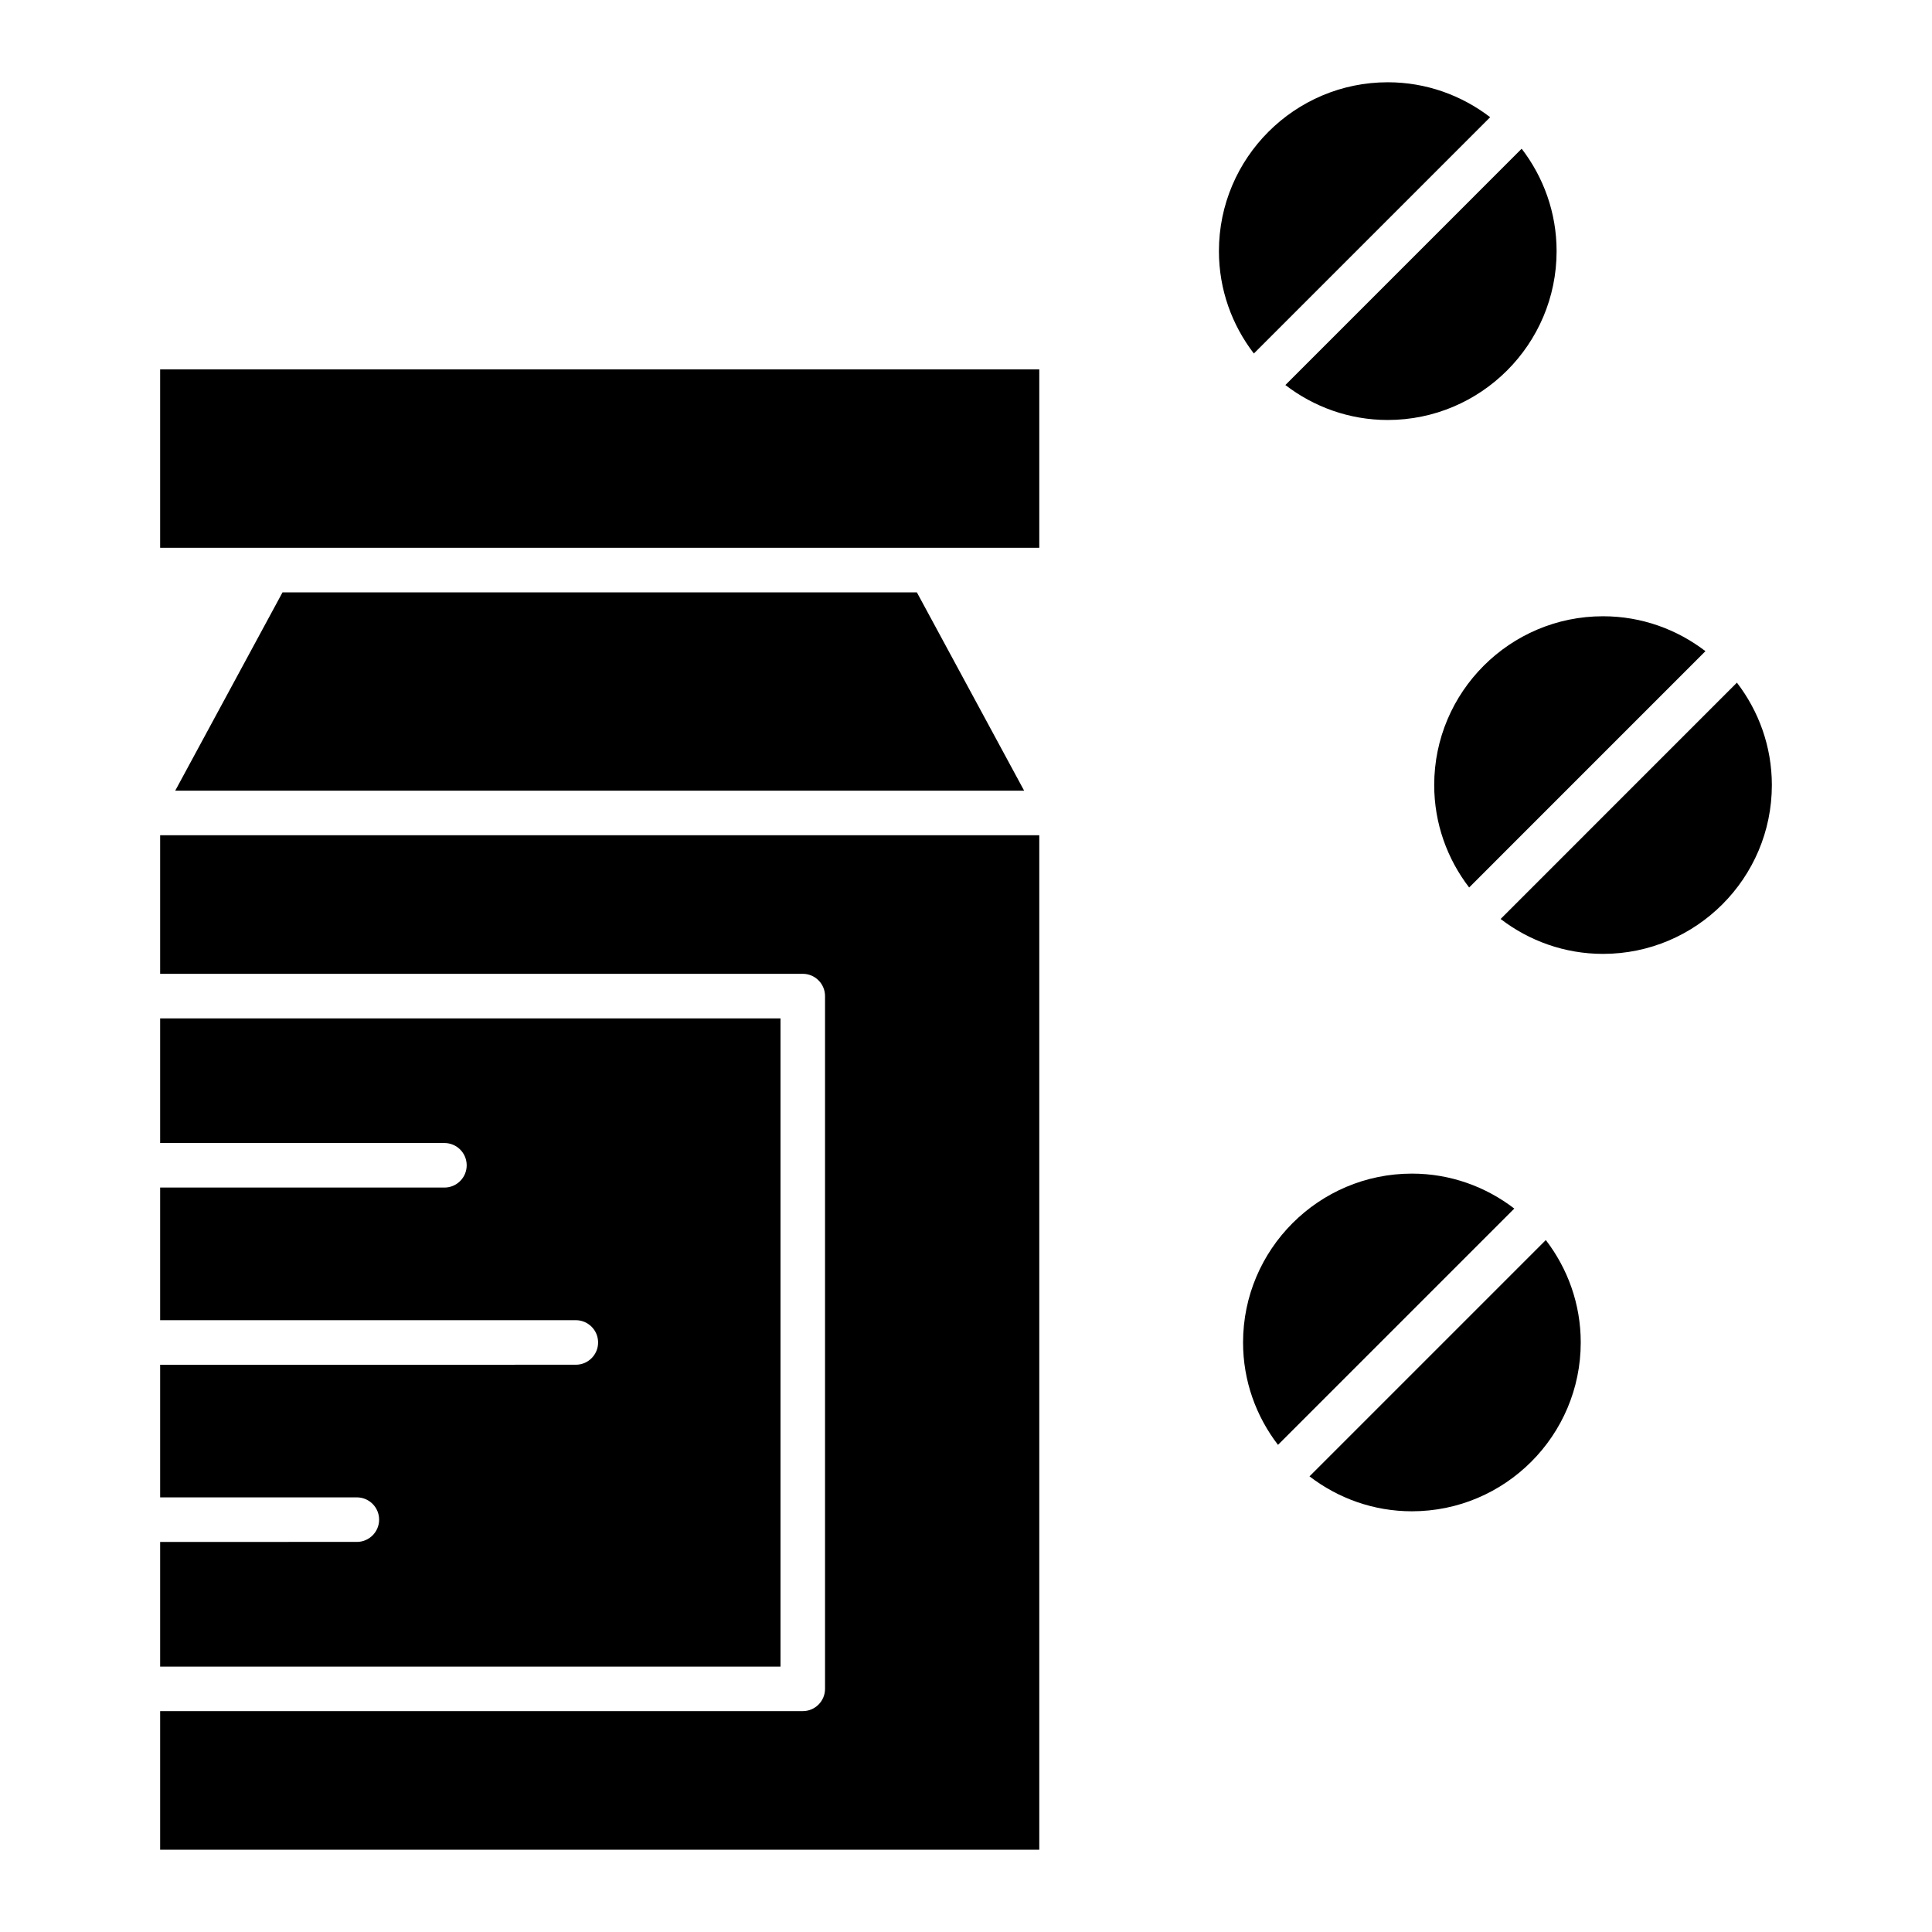
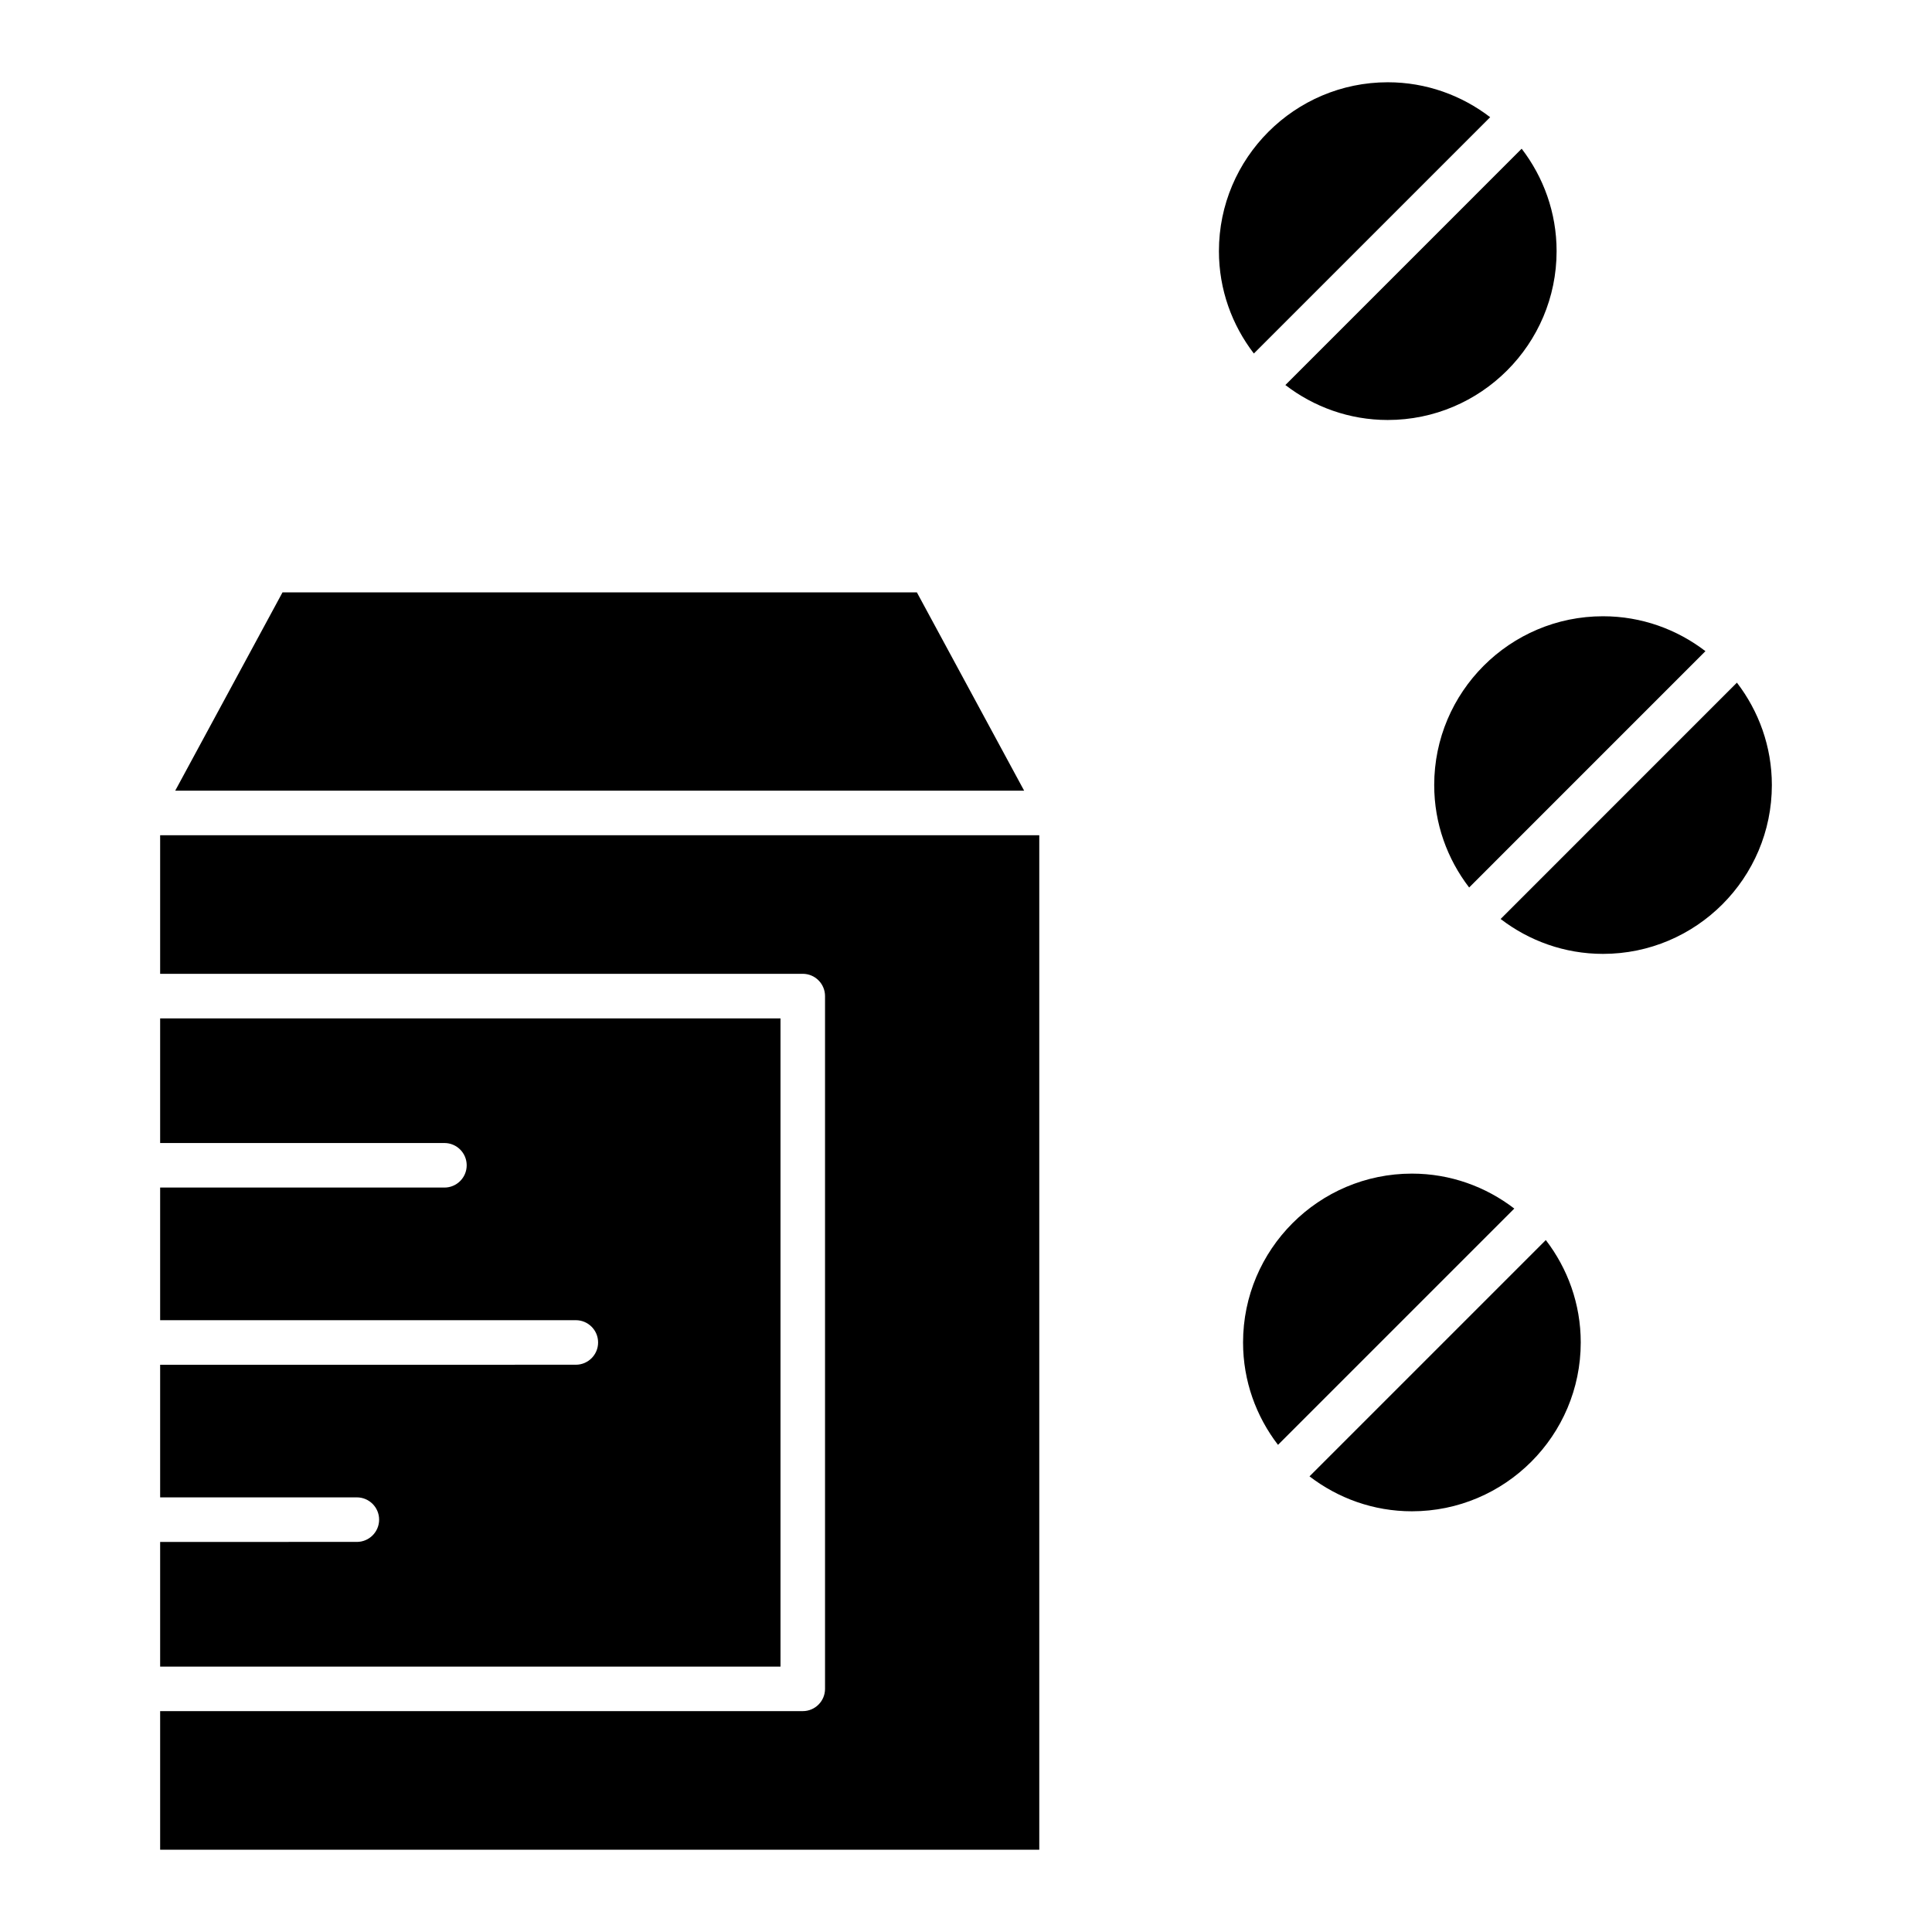
<svg xmlns="http://www.w3.org/2000/svg" fill="#000000" width="800px" height="800px" version="1.1" viewBox="144 144 512 512">
  <g>
-     <path d="m186.44 289.17h232.98v-47.277h-232.98z" />
    <path d="m186.44 402.07h170.3c3.258 0 5.902 2.644 5.902 5.902v183.59c0 3.258-2.644 5.902-5.902 5.902l-170.3 0.004v36.723h232.98v-268.85h-232.98z" />
    <path d="m218.87 300.98-28.434 52.555h224.97l-28.426-52.555z" />
    <path d="m350.84 413.88h-164.4v33.031h75.336c3.258 0 5.902 2.644 5.902 5.902 0 3.258-2.644 5.902-5.902 5.902h-75.336v35.148h110.16c3.258 0 5.902 2.644 5.902 5.902 0 3.258-2.644 5.902-5.902 5.902l-110.16 0.008v35.141h52.129c3.258 0 5.902 2.644 5.902 5.902 0 3.258-2.644 5.902-5.902 5.902l-52.129 0.004v33.039h164.4z" />
    <path d="m604.3 324.91-62.621 62.629c7.535 5.777 16.926 9.25 27.137 9.25 24.672 0 44.746-20.074 44.746-44.746-0.004-10.199-3.477-19.598-9.262-27.133z" />
    <path d="m524.08 352.05c0 10.211 3.473 19.602 9.258 27.145l62.621-62.629c-7.535-5.777-16.926-9.25-27.137-9.25-24.668-0.012-44.742 20.062-44.742 44.734z" />
    <path d="m518.17 455.02c-24.672 0-44.746 20.074-44.746 44.746 0 10.211 3.473 19.602 9.258 27.137l62.621-62.621c-7.531-5.781-16.922-9.262-27.133-9.262z" />
    <path d="m491.03 535.25c7.535 5.777 16.926 9.258 27.137 9.258 24.672 0 44.746-20.074 44.746-44.746 0-10.211-3.473-19.602-9.258-27.137z" />
    <path d="m511.77 255.3c24.672 0 44.746-20.074 44.746-44.746 0-10.211-3.473-19.602-9.258-27.145l-62.621 62.629c7.531 5.781 16.922 9.262 27.133 9.262z" />
    <path d="m538.91 175.06c-7.535-5.777-16.926-9.258-27.137-9.258-24.672 0-44.746 20.074-44.746 44.746 0 10.211 3.473 19.602 9.258 27.137z" />
  </g>
</svg>